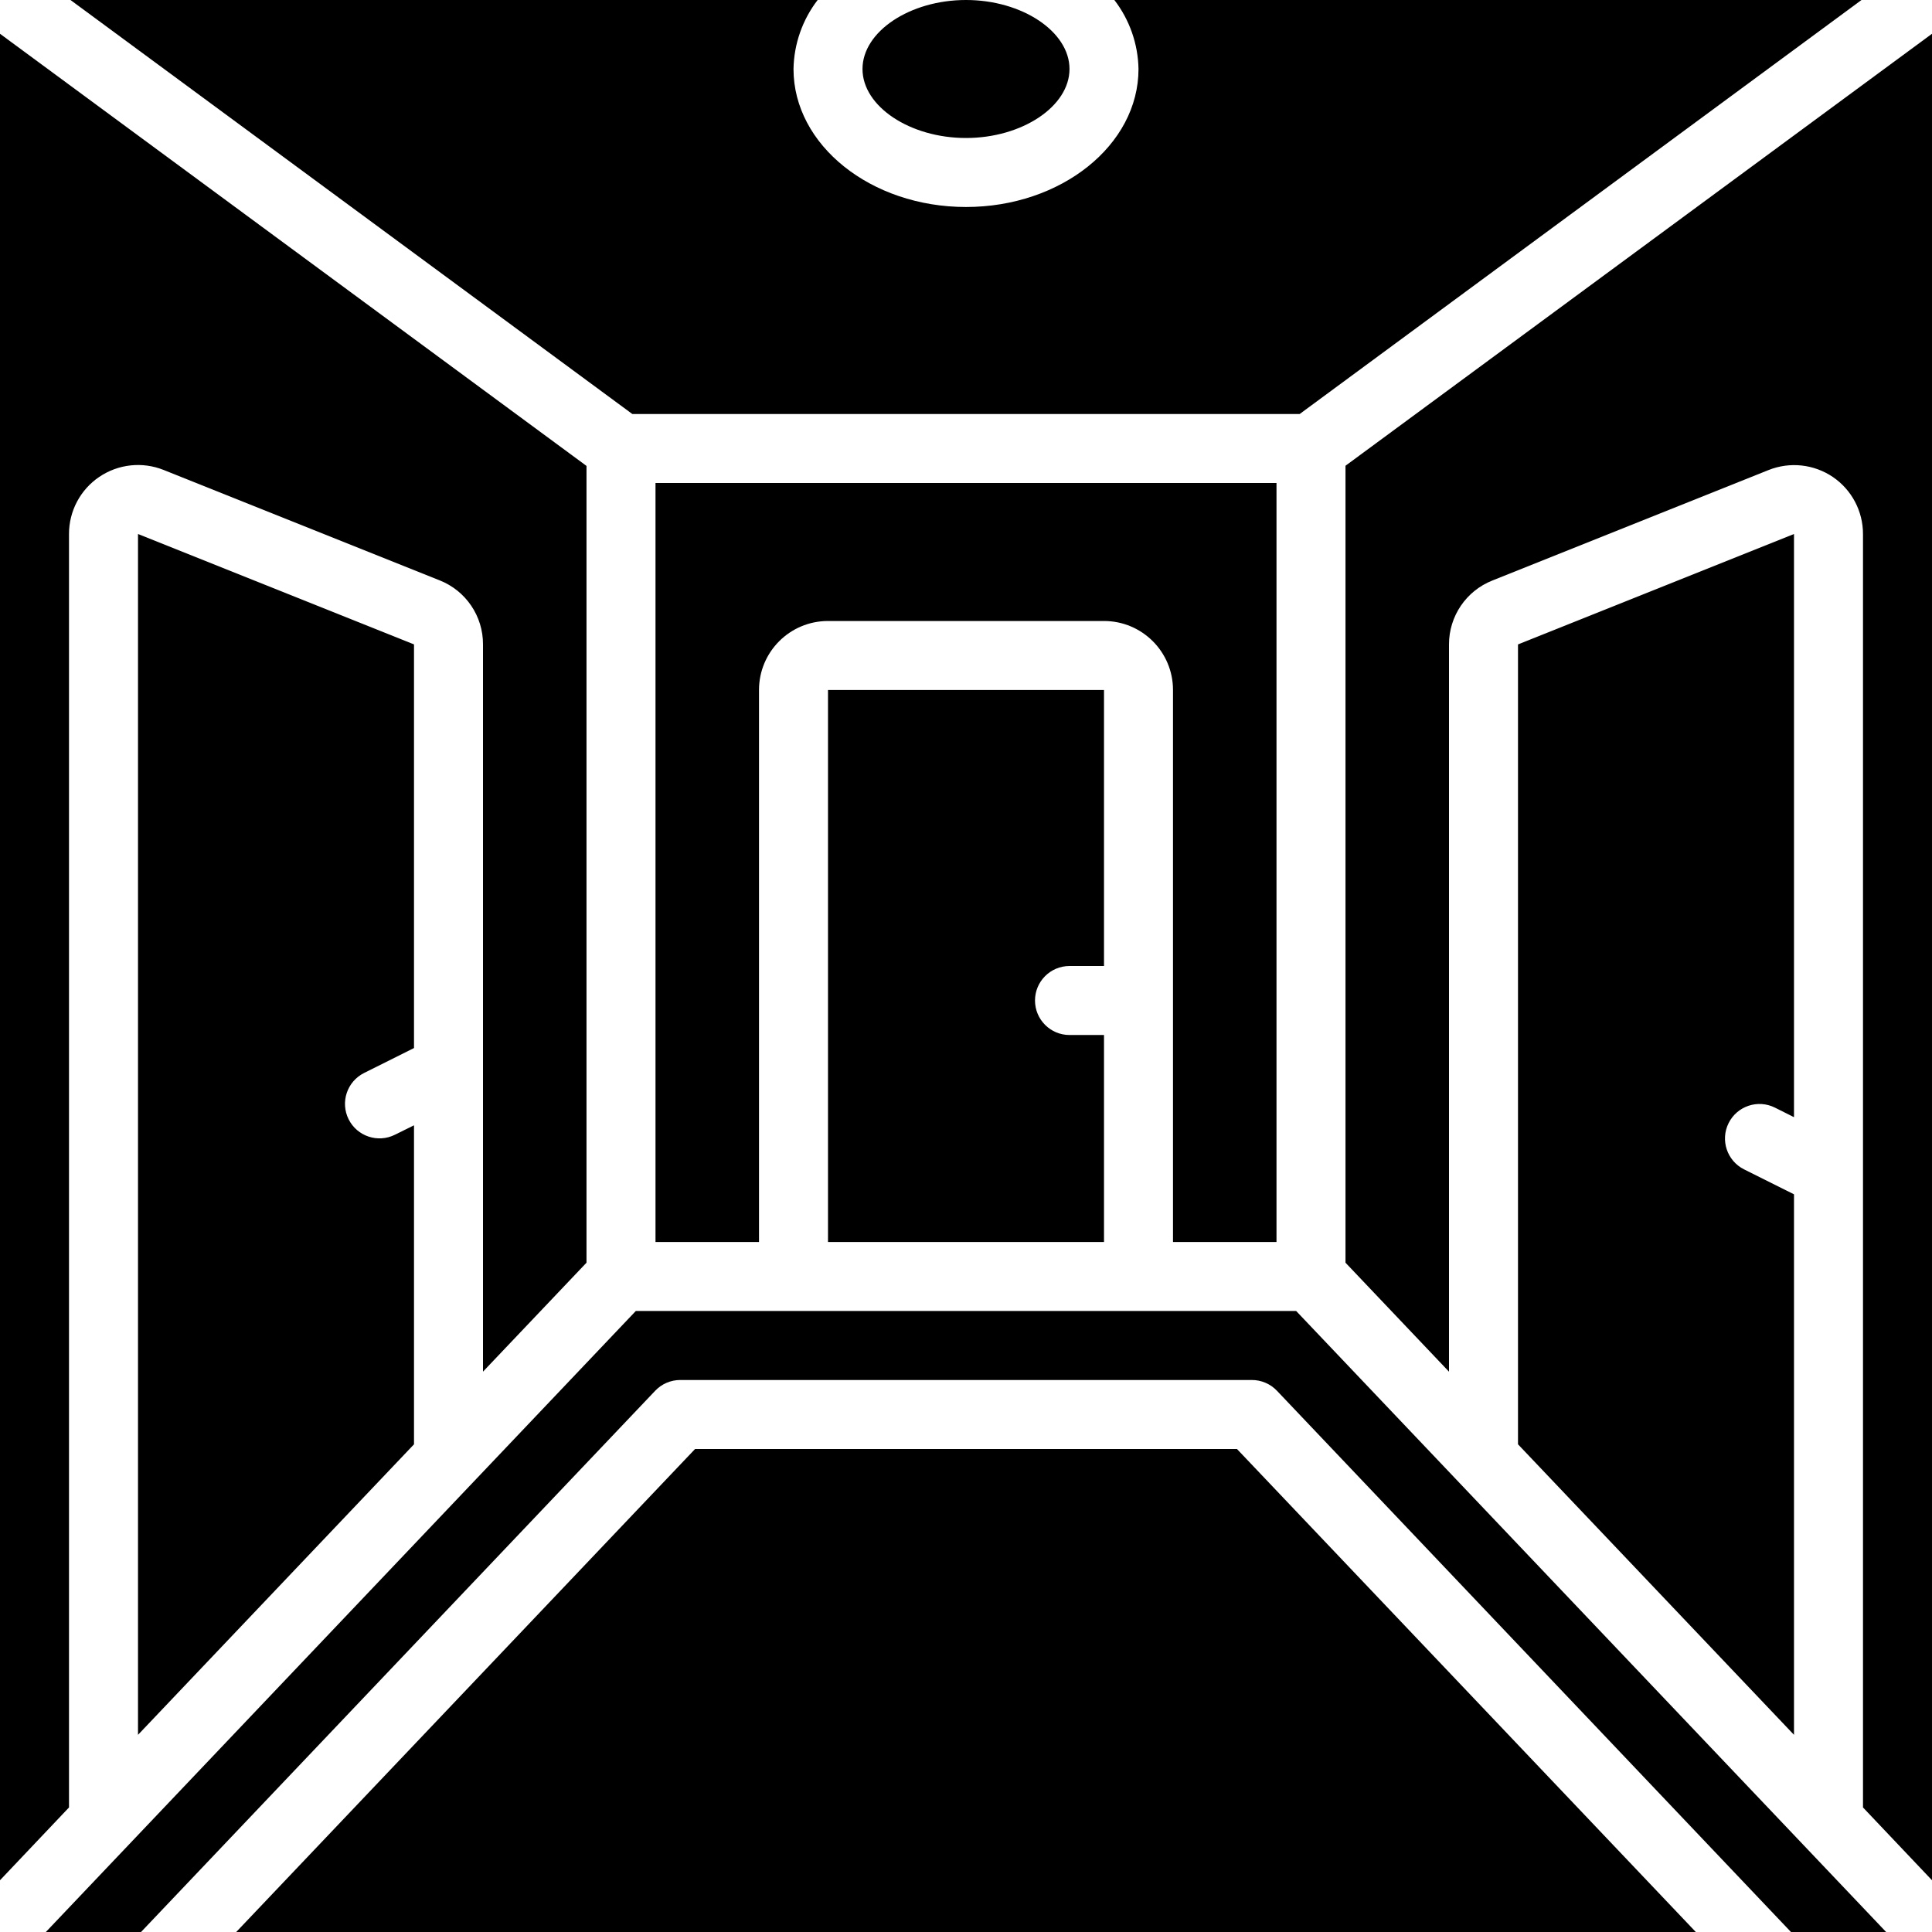
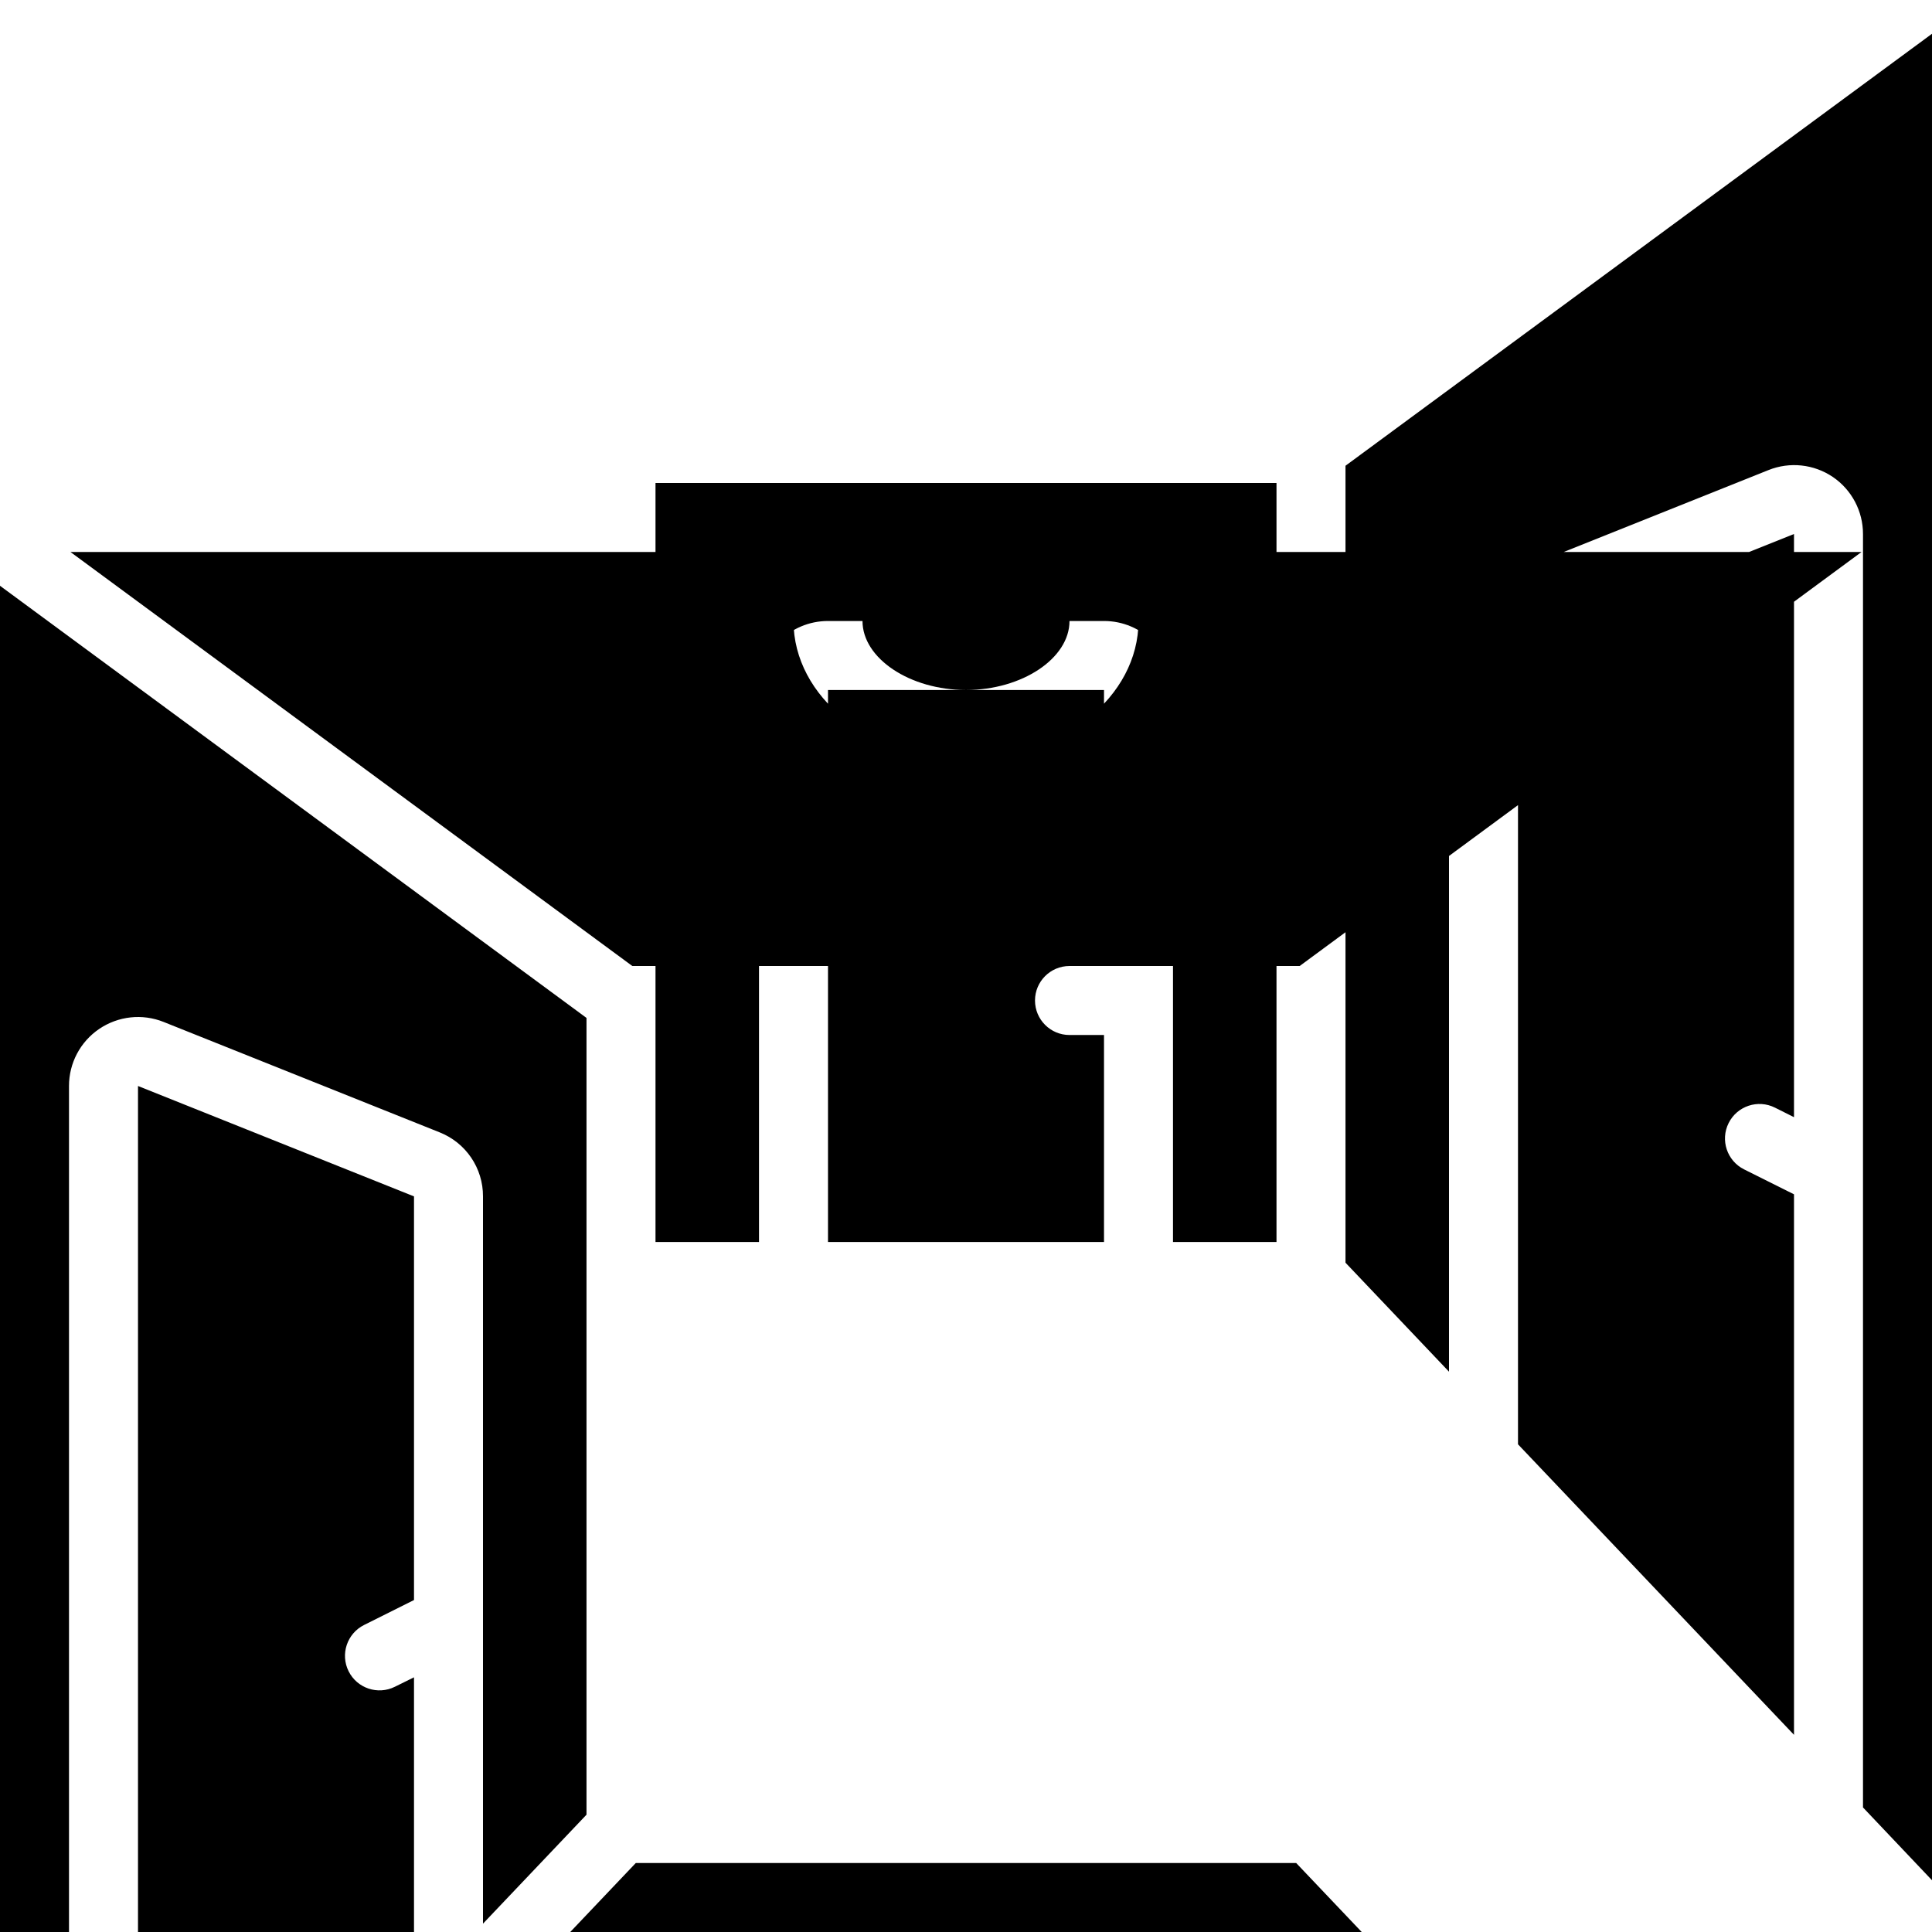
<svg xmlns="http://www.w3.org/2000/svg" height="512" viewBox="0 0 56 56" width="512">
  <g id="Page-1" fill="none" fill-rule="evenodd">
    <g id="010---Hallway" fill="rgb(0,0,0)" fill-rule="nonzero">
-       <path id="Shape" d="m52 32.382-.553-.277c-.494-.247-1.095-.046-1.342.448s-.046 1.095.448 1.342l1.447.723v15.667l-8-8.421v-23.185l8-3.2zm1.127-18.556c-.551-.373-1.251-.448-1.868-.2l-8 3.2c-.761.3-1.261 1.036-1.259 1.854v21.079l-3-3.159v-23.1l17-12.521v53.521l-2-2.11v-36.91c.001-.662-.326-1.281-.873-1.654zm-21.127 14.174h-1c-.552 0-1 .448-1 1s.448 1 1 1h1v6h-8v-16h8zm2-8c0-1.105-.895-2-2-2h-8c-1.105 0-2 .895-2 2v16h-3v-22h18v22h-3zm-30 30.285v-34.807l8 3.2v11.7l-1.447.723c-.494.247-.695.848-.448 1.342.247.494.848.695 1.342.448l.553-.273v9.246zm8.741-33.464-8-3.2c-.616-.246-1.314-.17-1.864.202s-.878.993-.877 1.657v36.91l-2 2.11v-53.521l17 12.526v23.095l-3 3.158v-21.078c.004-.82-.496-1.558-1.259-1.859zm18.259-14.821c0 1.084-1.374 2-3 2s-3-.916-3-2 1.374-2 3-2 3 .916 3 2zm-3 4c2.757 0 5-1.794 5-4-.013-.724-.258-1.426-.7-2h21.657l-16.285 12h-19.344l-16.285-12h21.657c-.442.574-.687 1.276-.7 2 0 2.206 2.243 4 5 4zm-21.153 50 13.3-14h15.707l13.3 14zm45.065 0-14.9-15.689c-.19-.2-.454-.312-.729-.311h-16.566c-.274-0-.536.112-.725.311l-14.904 15.689h-2.759l17.1-18h19.141l17.1 18z" />
+       <path id="Shape" d="m52 32.382-.553-.277c-.494-.247-1.095-.046-1.342.448s-.046 1.095.448 1.342l1.447.723v15.667l-8-8.421v-23.185l8-3.2zm1.127-18.556c-.551-.373-1.251-.448-1.868-.2l-8 3.2c-.761.3-1.261 1.036-1.259 1.854v21.079l-3-3.159v-23.1l17-12.521v53.521l-2-2.11v-36.91c.001-.662-.326-1.281-.873-1.654zm-21.127 14.174h-1c-.552 0-1 .448-1 1s.448 1 1 1h1v6h-8v-16h8zm2-8c0-1.105-.895-2-2-2h-8c-1.105 0-2 .895-2 2v16h-3v-22h18v22h-3m-30 30.285v-34.807l8 3.2v11.7l-1.447.723c-.494.247-.695.848-.448 1.342.247.494.848.695 1.342.448l.553-.273v9.246zm8.741-33.464-8-3.2c-.616-.246-1.314-.17-1.864.202s-.878.993-.877 1.657v36.91l-2 2.11v-53.521l17 12.526v23.095l-3 3.158v-21.078c.004-.82-.496-1.558-1.259-1.859zm18.259-14.821c0 1.084-1.374 2-3 2s-3-.916-3-2 1.374-2 3-2 3 .916 3 2zm-3 4c2.757 0 5-1.794 5-4-.013-.724-.258-1.426-.7-2h21.657l-16.285 12h-19.344l-16.285-12h21.657c-.442.574-.687 1.276-.7 2 0 2.206 2.243 4 5 4zm-21.153 50 13.3-14h15.707l13.3 14zm45.065 0-14.9-15.689c-.19-.2-.454-.312-.729-.311h-16.566c-.274-0-.536.112-.725.311l-14.904 15.689h-2.759l17.1-18h19.141l17.1 18z" />
    </g>
  </g>
</svg>